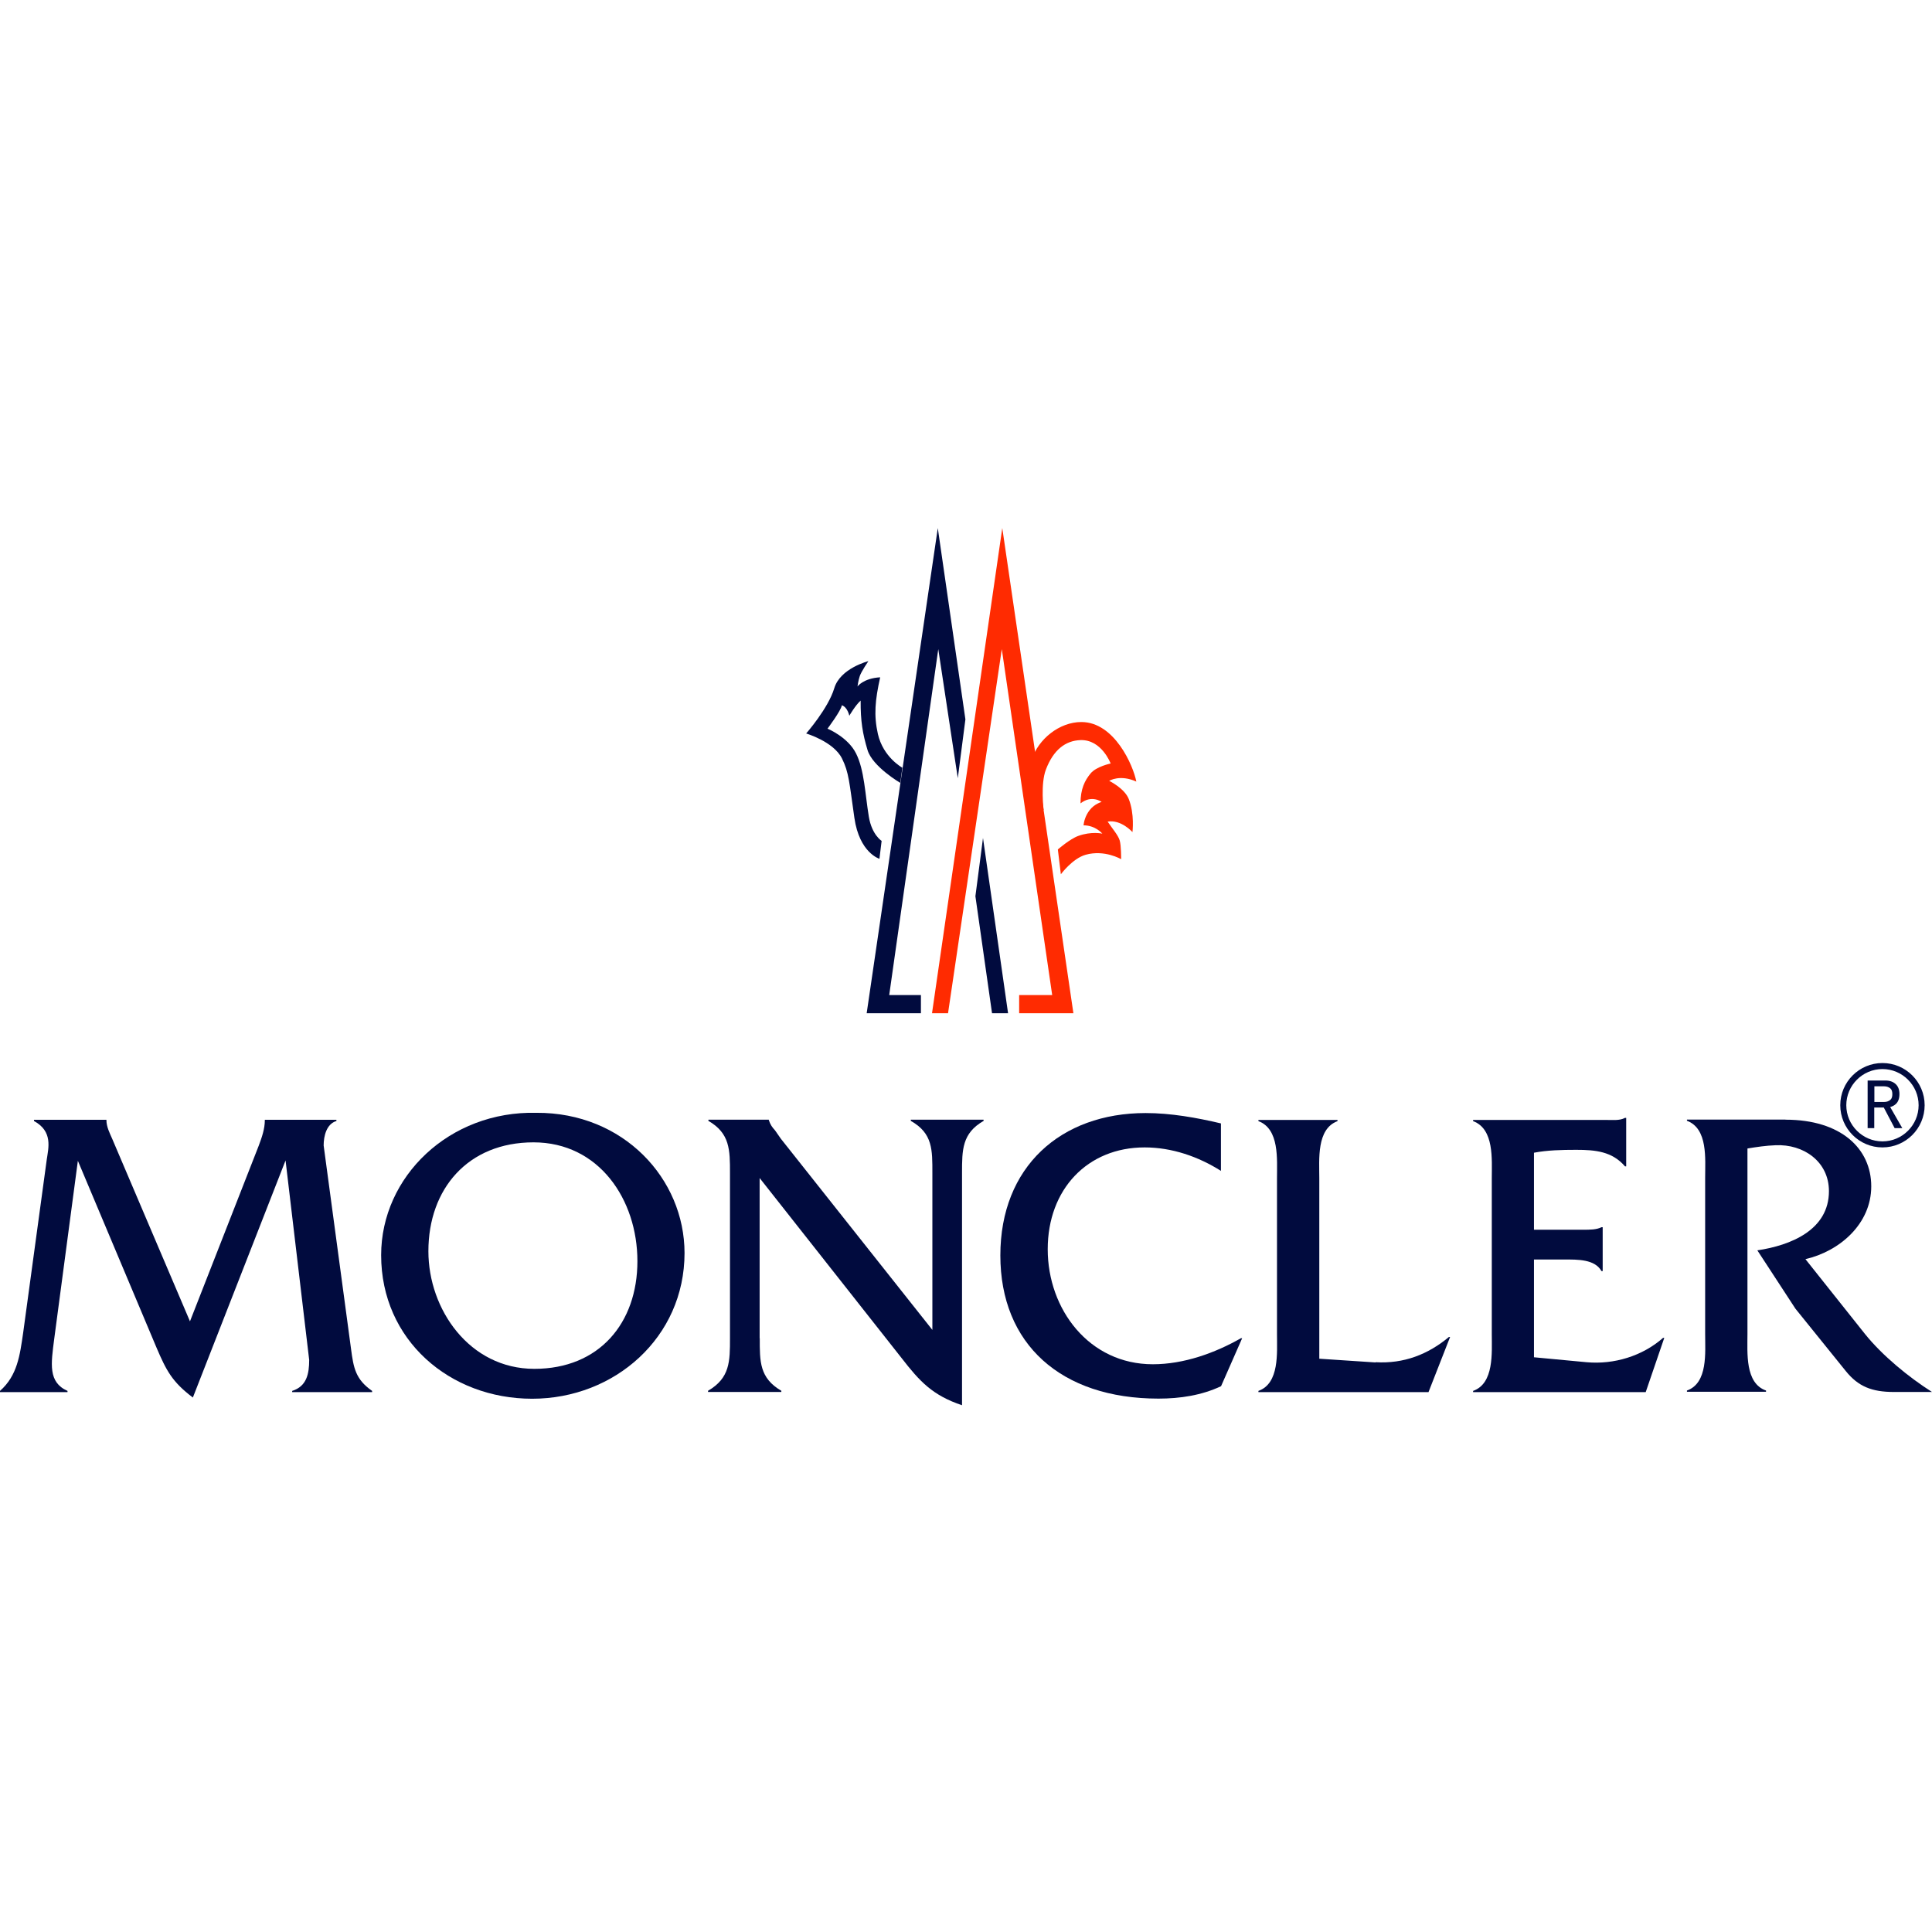
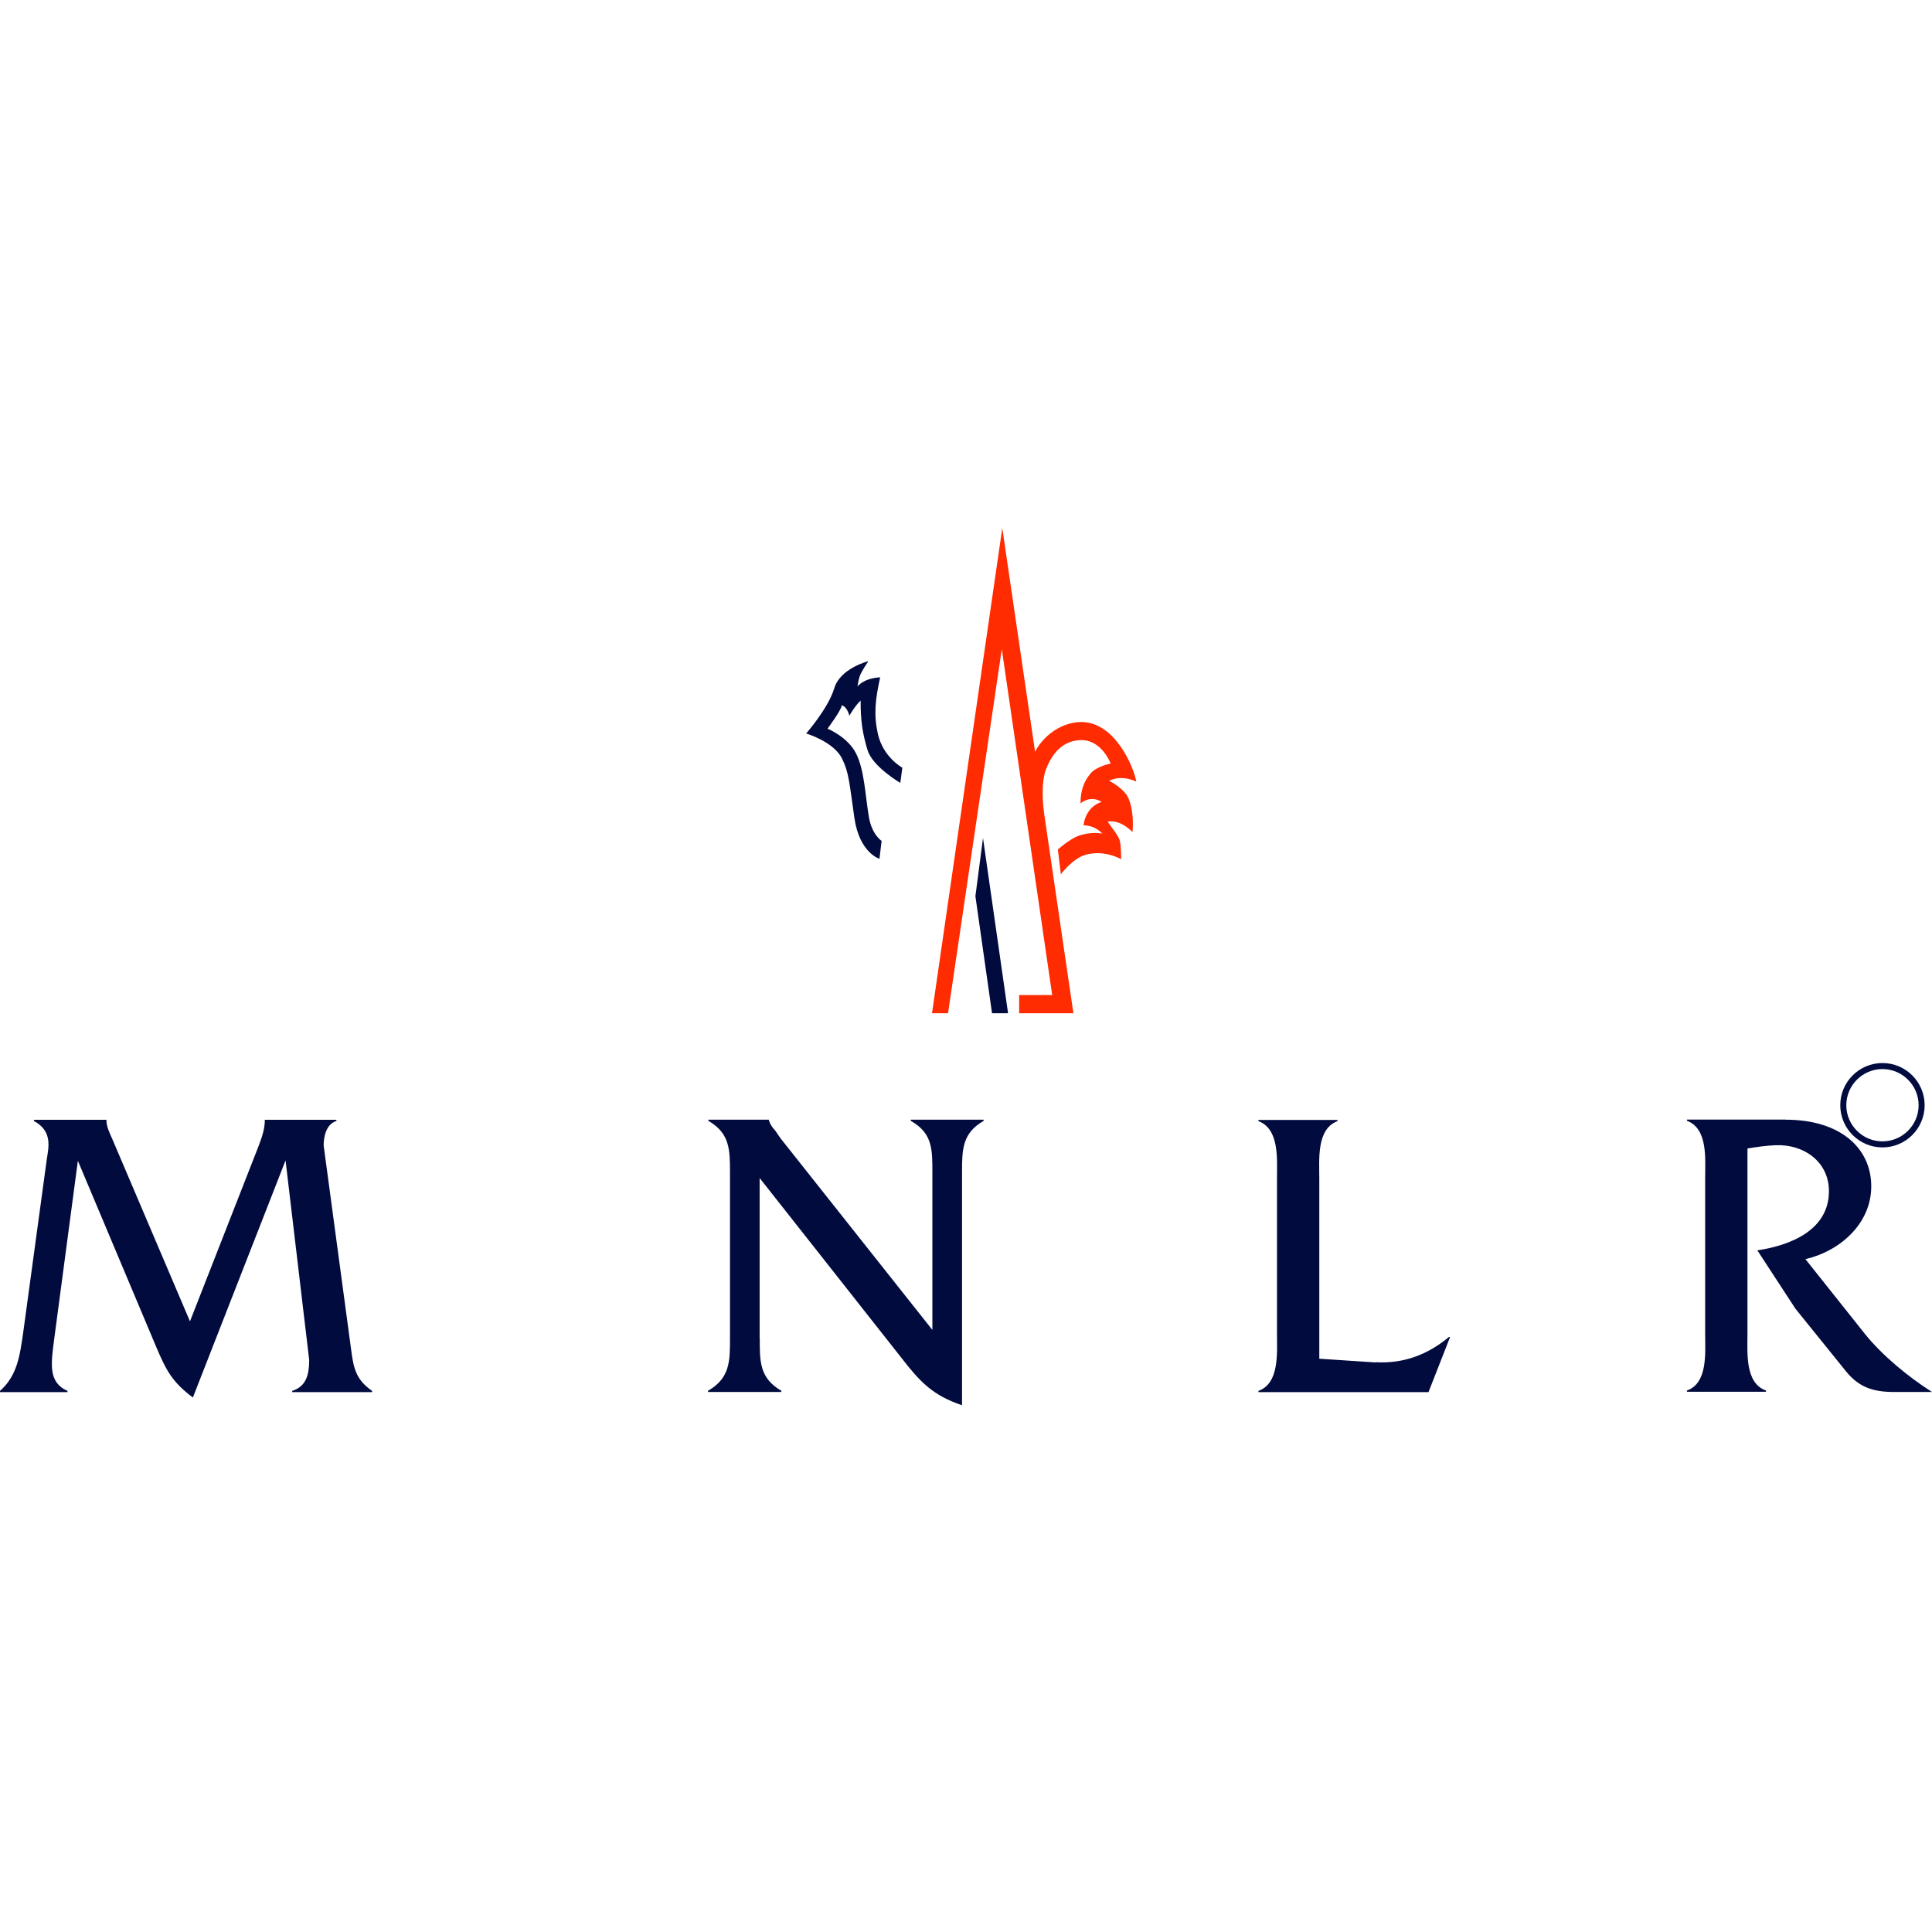
<svg xmlns="http://www.w3.org/2000/svg" width="300" height="300" viewBox="0 0 300 300" fill="none">
  <g clip-path="url(#clip0_2648_7073)">
    <path fill-rule="evenodd" clip-rule="evenodd" d="M40.167 177.926C40.673 176.578 41.122 175.287 41.122 173.939V173.883H52.24V174.07C50.705 174.519 50.256 176.391 50.256 177.87L54.505 209.427C54.898 212.44 55.216 214.181 57.78 215.978V216.165H45.371V215.978C47.617 215.267 48.01 213.339 48.01 211.168L44.341 180.191L29.948 217.007C26.728 214.574 25.83 212.833 24.295 209.24L12.091 180.247L8.423 207.873C7.917 211.785 7.449 214.63 10.482 215.978V216.165H0V215.978C2.695 213.601 3.088 210.456 3.594 206.975L7.262 180.041C7.524 178.244 8.236 175.68 5.278 174.07V173.883H16.527V173.939C16.527 174.968 17.033 175.942 17.426 176.84L29.498 205.178L40.167 177.926Z" fill="#010B3E" />
-     <path fill-rule="evenodd" clip-rule="evenodd" d="M106.295 194.565C106.295 207.668 95.439 217.195 82.636 217.195C69.834 217.195 59.184 208.079 59.184 194.902C59.184 182.699 69.778 172.479 83.291 172.797C96.787 172.722 106.295 183.017 106.295 194.584V194.565ZM66.521 194.303C66.521 203.306 72.885 212.553 82.973 212.553C93.062 212.553 98.977 205.421 98.977 195.838C98.977 186.255 93.006 177.383 82.842 177.383C72.679 177.383 66.521 184.589 66.521 194.285V194.303Z" fill="#010B3E" />
    <path fill-rule="evenodd" clip-rule="evenodd" d="M117.975 207.799C117.975 211.392 117.919 213.975 121.325 215.959V216.147H109.945V215.959C113.352 213.975 113.352 211.392 113.352 207.799V182.156C113.352 178.562 113.352 175.979 110.001 174.051V173.864H119.379V173.92C119.641 174.688 119.884 175.006 120.352 175.53L121.251 176.822L144.778 206.507V182.156C144.778 178.562 144.853 175.979 141.428 174.051V173.864H152.733V174.051C149.383 175.979 149.383 178.544 149.383 182.156V218.205C144.816 216.671 142.832 214.537 140.005 210.887L117.956 182.923V207.799H117.975Z" fill="#010B3E" />
-     <path fill-rule="evenodd" clip-rule="evenodd" d="M189.624 181.837C186.086 179.591 181.969 178.169 177.739 178.169C168.867 178.169 162.69 184.664 162.69 193.985C162.69 203.306 169.11 211.841 179.011 211.841C183.822 211.841 188.651 210.101 192.694 207.798H192.881L189.605 215.248C186.592 216.67 183.241 217.176 179.891 217.176C164.73 217.176 155.334 208.697 155.334 194.94C155.334 181.182 164.711 172.834 177.888 172.834C181.8 172.834 185.787 173.546 189.587 174.444V181.837H189.624Z" fill="#010B3E" />
    <path fill-rule="evenodd" clip-rule="evenodd" d="M213.601 211.523C217.981 211.785 221.762 210.306 224.981 207.611H225.169L221.818 216.165H195.408V215.978C198.684 214.817 198.291 210.063 198.291 207.181V182.961C198.291 180.003 198.684 175.305 195.408 174.089V173.901H207.687V174.089C204.411 175.305 204.86 180.059 204.86 182.961V210.98L213.601 211.56V211.523Z" fill="#010B3E" />
-     <path fill-rule="evenodd" clip-rule="evenodd" d="M238.195 210.756L246.356 211.523C250.605 211.916 255.041 210.569 258.242 207.742H258.429L255.546 216.165H228.743V215.978C232.019 214.818 231.644 210.063 231.644 207.181V182.961C231.644 180.004 232.037 175.305 228.743 174.089V173.902H249.313C250.399 173.902 251.503 174.033 252.327 173.583H252.514V181.108H252.327C250.343 178.787 247.704 178.544 244.746 178.544C242.5 178.544 240.254 178.6 238.195 178.993V190.953H245.851C246.88 190.953 247.91 190.953 248.677 190.56H248.864V197.373H248.677C247.648 195.52 244.952 195.576 242.95 195.576H238.195V210.812V210.756Z" fill="#010B3E" />
    <path fill-rule="evenodd" clip-rule="evenodd" d="M277.259 173.864C285.869 173.864 290.567 178.356 290.567 184.215C290.567 190.073 285.626 194.303 280.347 195.52L289.594 207.143C292.289 210.494 296.351 213.825 300 216.146H294.086C290.679 216.146 288.564 215.304 286.636 212.927L278.794 203.213L272.879 194.153C278.026 193.386 283.997 191.009 283.997 184.963C283.997 180.34 280.01 177.626 275.705 177.832C274.227 177.888 272.823 178.094 271.344 178.337V207.124C271.344 210.082 270.951 214.78 274.227 215.922V216.109H261.948V215.922C265.224 214.761 264.775 210.007 264.775 207.124V182.904C264.775 179.947 265.224 175.249 261.948 174.032V173.845H277.24L277.259 173.864Z" fill="#010B3E" />
    <path fill-rule="evenodd" clip-rule="evenodd" d="M285.756 171.618C285.756 175.23 288.694 178.169 292.307 178.169C295.919 178.169 298.858 175.23 298.858 171.618C298.858 168.006 295.919 165.067 292.307 165.067C288.694 165.067 285.756 168.006 285.756 171.618ZM286.692 171.618C286.692 168.53 289.219 166.003 292.307 166.003C295.395 166.003 297.922 168.53 297.922 171.618C297.922 174.706 295.395 177.233 292.307 177.233C289.219 177.233 286.692 174.706 286.692 171.618Z" fill="#010B3E" />
-     <path d="M295.395 175.175H294.198L292.513 171.974H291.034V175.175H290.005V167.781H292.756C293.43 167.781 293.954 167.968 294.347 168.324C294.74 168.68 294.946 169.204 294.946 169.878C294.946 170.551 294.759 171.094 294.385 171.431C294.141 171.656 293.861 171.805 293.505 171.899L295.377 175.156L295.395 175.175ZM291.053 168.642V171.113H292.532C292.962 171.113 293.299 171.001 293.561 170.757C293.748 170.589 293.842 170.289 293.842 169.896C293.842 169.503 293.748 169.204 293.561 169.035C293.299 168.792 292.943 168.68 292.532 168.68H291.053V168.642Z" fill="#010B3E" />
    <path fill-rule="evenodd" clip-rule="evenodd" d="M136.579 133.36C136.579 133.36 133.454 132.462 132.668 126.996C131.881 121.531 131.825 119.94 130.74 117.769C129.429 115.148 125.181 113.894 125.181 113.894C125.181 113.894 128.606 110.001 129.542 106.875C130.478 103.75 134.839 102.664 134.839 102.664C134.839 102.664 133.753 104.255 133.51 104.966C133.267 105.659 133.154 106.595 133.154 106.595C133.154 106.595 134.053 105.322 136.673 105.172C135.887 108.71 135.662 111.049 136.317 113.969C137.141 117.6 140.117 119.21 140.117 119.21L139.799 121.568C139.799 121.568 135.475 119.042 134.708 116.459C133.94 113.894 133.622 111.967 133.641 108.785C132.817 109.515 131.881 111.143 131.881 111.143C131.881 111.143 131.619 109.814 130.721 109.515C130.609 110.338 128.494 113.146 128.494 113.146C128.494 113.146 131.657 114.437 132.93 117.001C134.221 119.566 134.333 123.328 134.914 126.828C135.382 129.636 136.898 130.571 136.898 130.571L136.561 133.342L136.579 133.36Z" fill="#010B3E" />
    <path fill-rule="evenodd" clip-rule="evenodd" d="M155.634 82L166.677 157.337H158.254V154.511H163.383L155.559 100.792L147.211 157.337H144.722L155.634 82Z" fill="#FF2B01" />
    <path fill-rule="evenodd" clip-rule="evenodd" d="M159.845 127.071C159.845 127.071 159.022 121.606 160.201 117.956C161.23 114.755 164.506 112.116 167.912 112.116C173.06 112.116 175.979 118.892 176.447 121.363C173.883 120.202 172.236 121.25 172.236 121.25C172.236 121.25 174.613 122.411 175.268 124.058C176.204 126.397 175.848 129.205 175.848 129.205C175.848 129.205 174.089 127.221 171.993 127.577C172.704 128.644 173.621 129.673 173.864 130.497C174.108 131.32 174.089 133.416 174.089 133.416C174.089 133.416 171.525 131.9 168.586 132.724C166.527 133.304 164.73 135.756 164.73 135.756L164.262 131.9C164.262 131.9 166.134 130.272 167.426 129.804C169.485 129.055 171.169 129.448 171.169 129.448C171.169 129.448 170.121 128.157 168.249 128.157C168.305 127.614 168.53 126.66 169.185 125.817C169.952 124.807 171.057 124.526 171.057 124.526C171.057 124.526 169.541 123.365 167.781 124.75C167.781 122.523 168.436 121.194 169.354 120.09C170.233 119.023 172.461 118.555 172.461 118.555C172.461 118.555 171.057 114.811 167.781 114.924C165.442 114.999 163.57 116.44 162.409 119.491C161.548 121.737 162.054 125.761 162.054 125.761L159.826 127.09L159.845 127.071Z" fill="#FF2B01" />
    <path fill-rule="evenodd" clip-rule="evenodd" d="M151.46 139.163L154.043 157.337H156.532L152.639 130.122L151.46 139.163Z" fill="#010B3E" />
-     <path fill-rule="evenodd" clip-rule="evenodd" d="M149.907 111.704L145.62 82L134.577 157.337H143V154.511H138.077L145.695 100.792L148.727 120.838L149.907 111.704Z" fill="#010B3E" />
  </g>
  <defs>
    <clipPath id="clip0_2648_7073">
      <rect width="300" height="136.224" fill="white" transform="translate(0 82)" />
    </clipPath>
  </defs>
</svg>